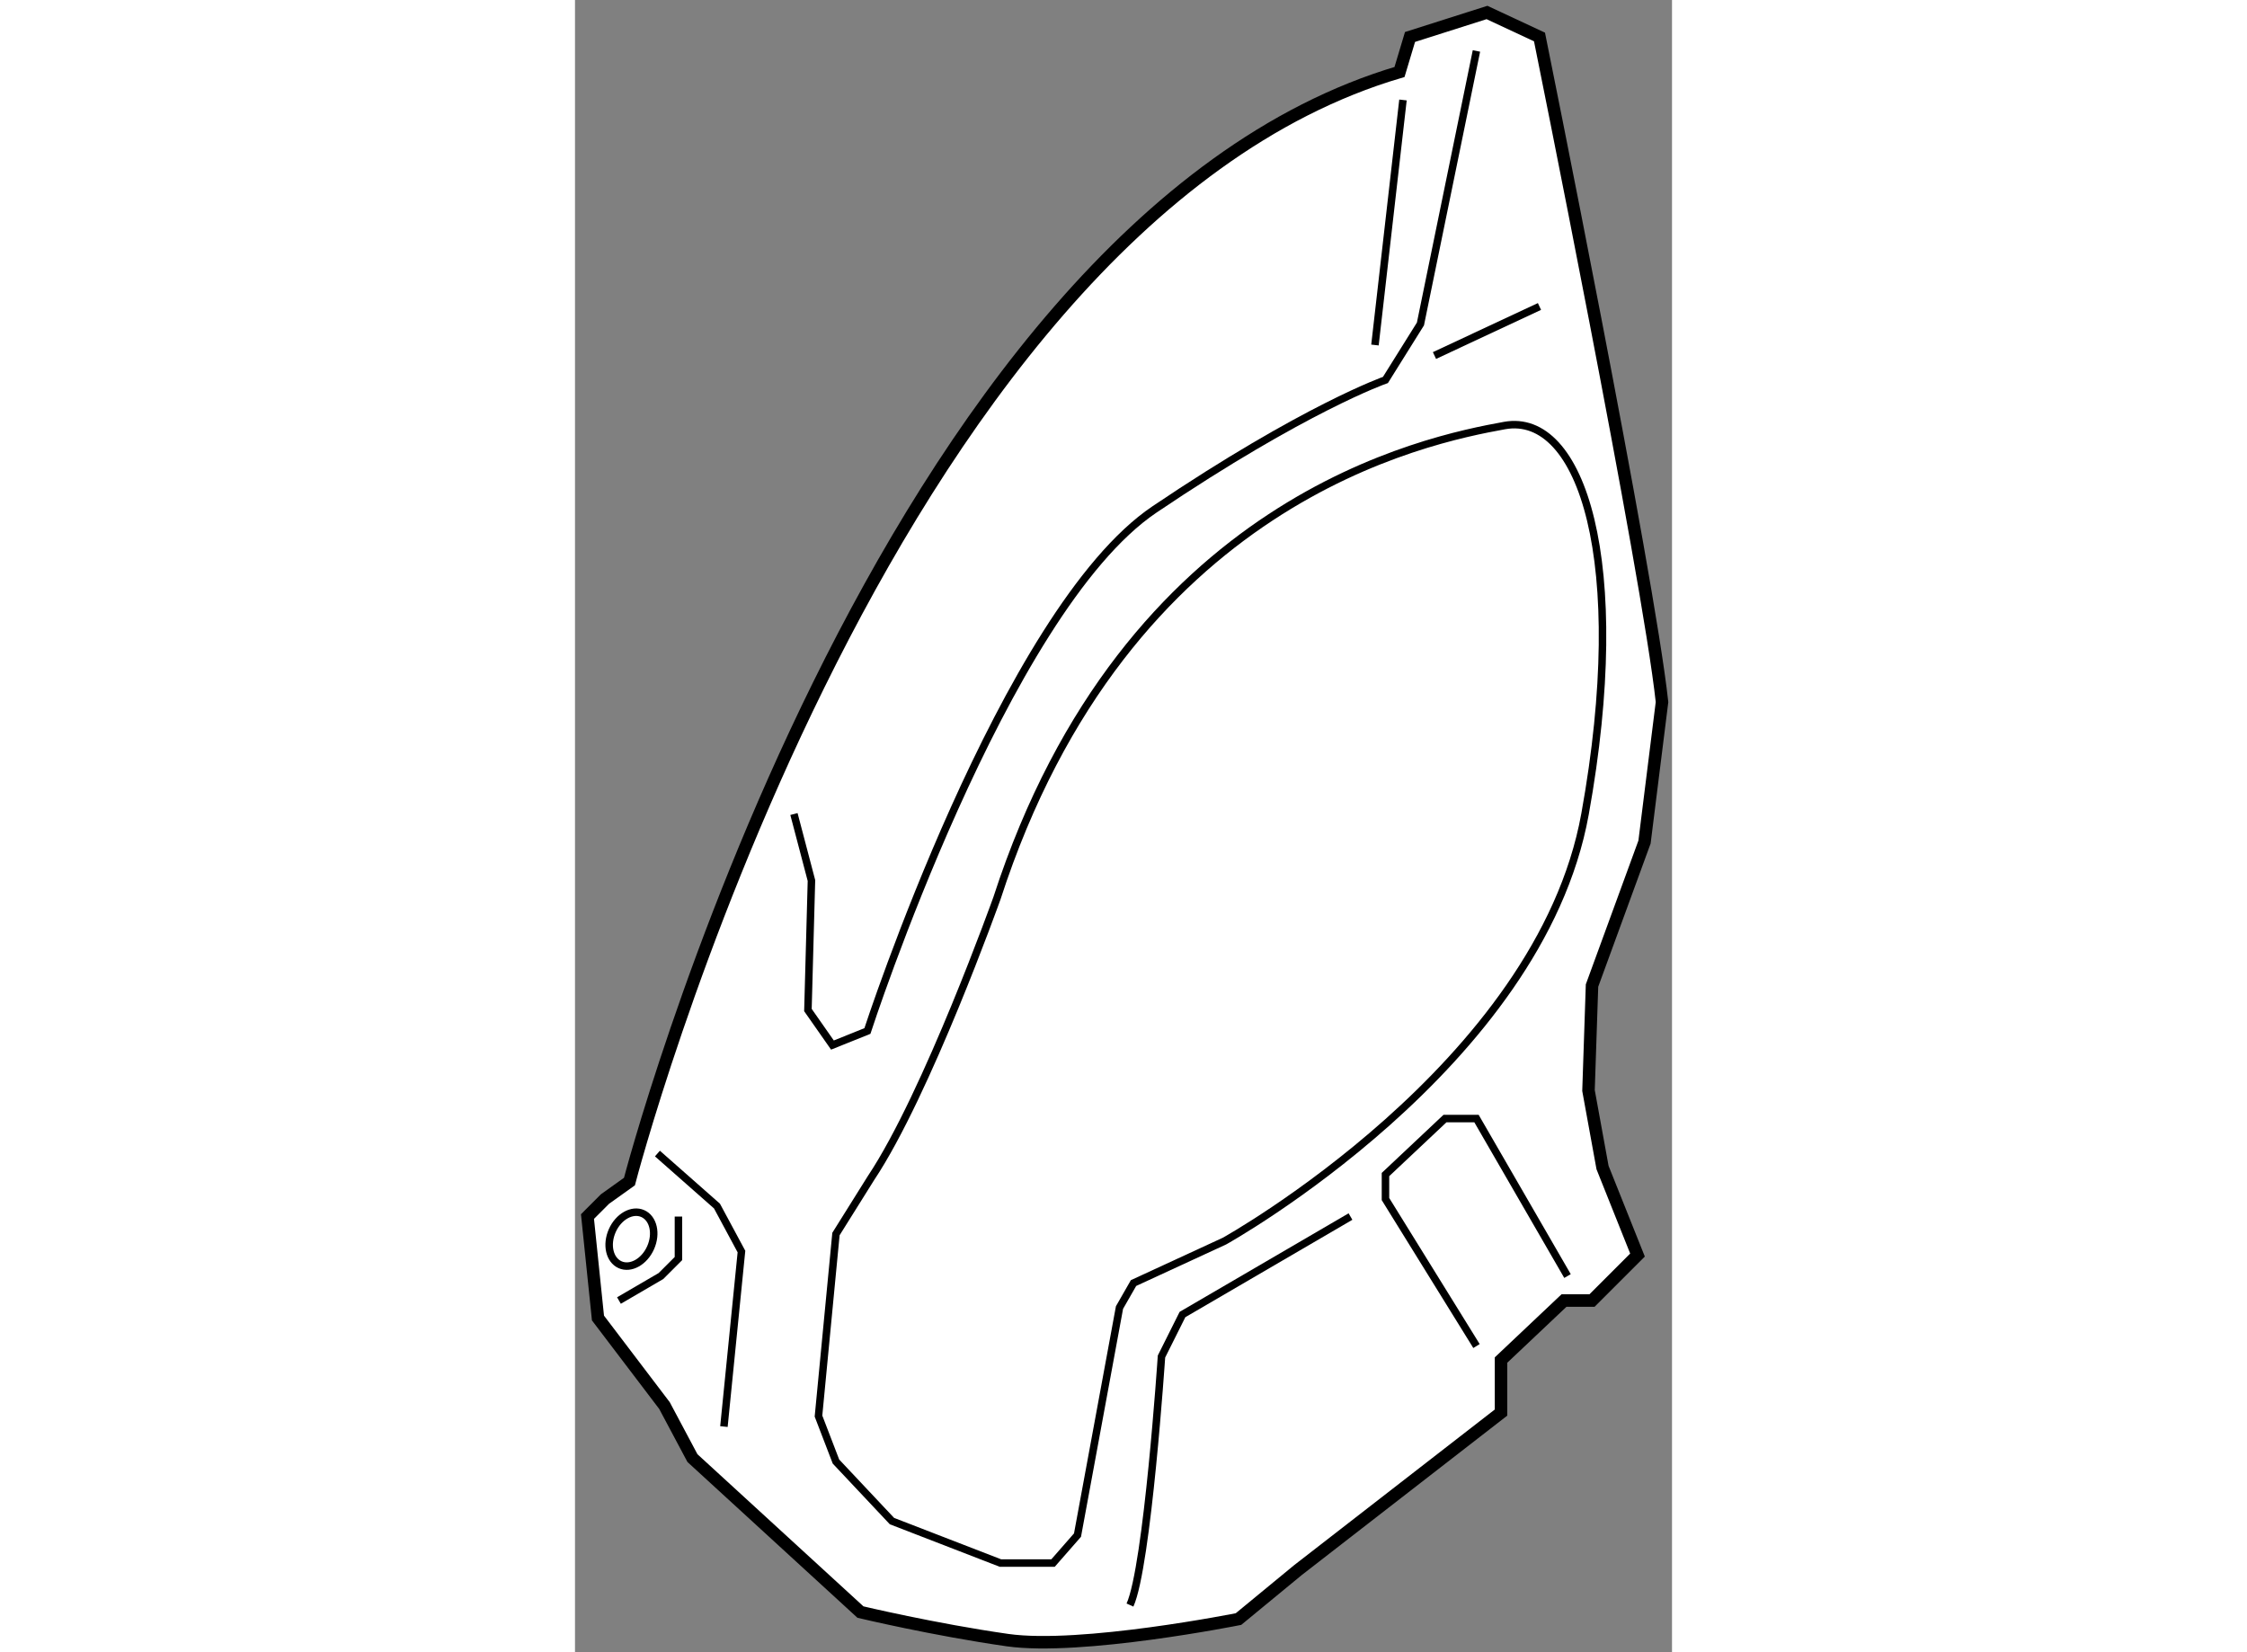
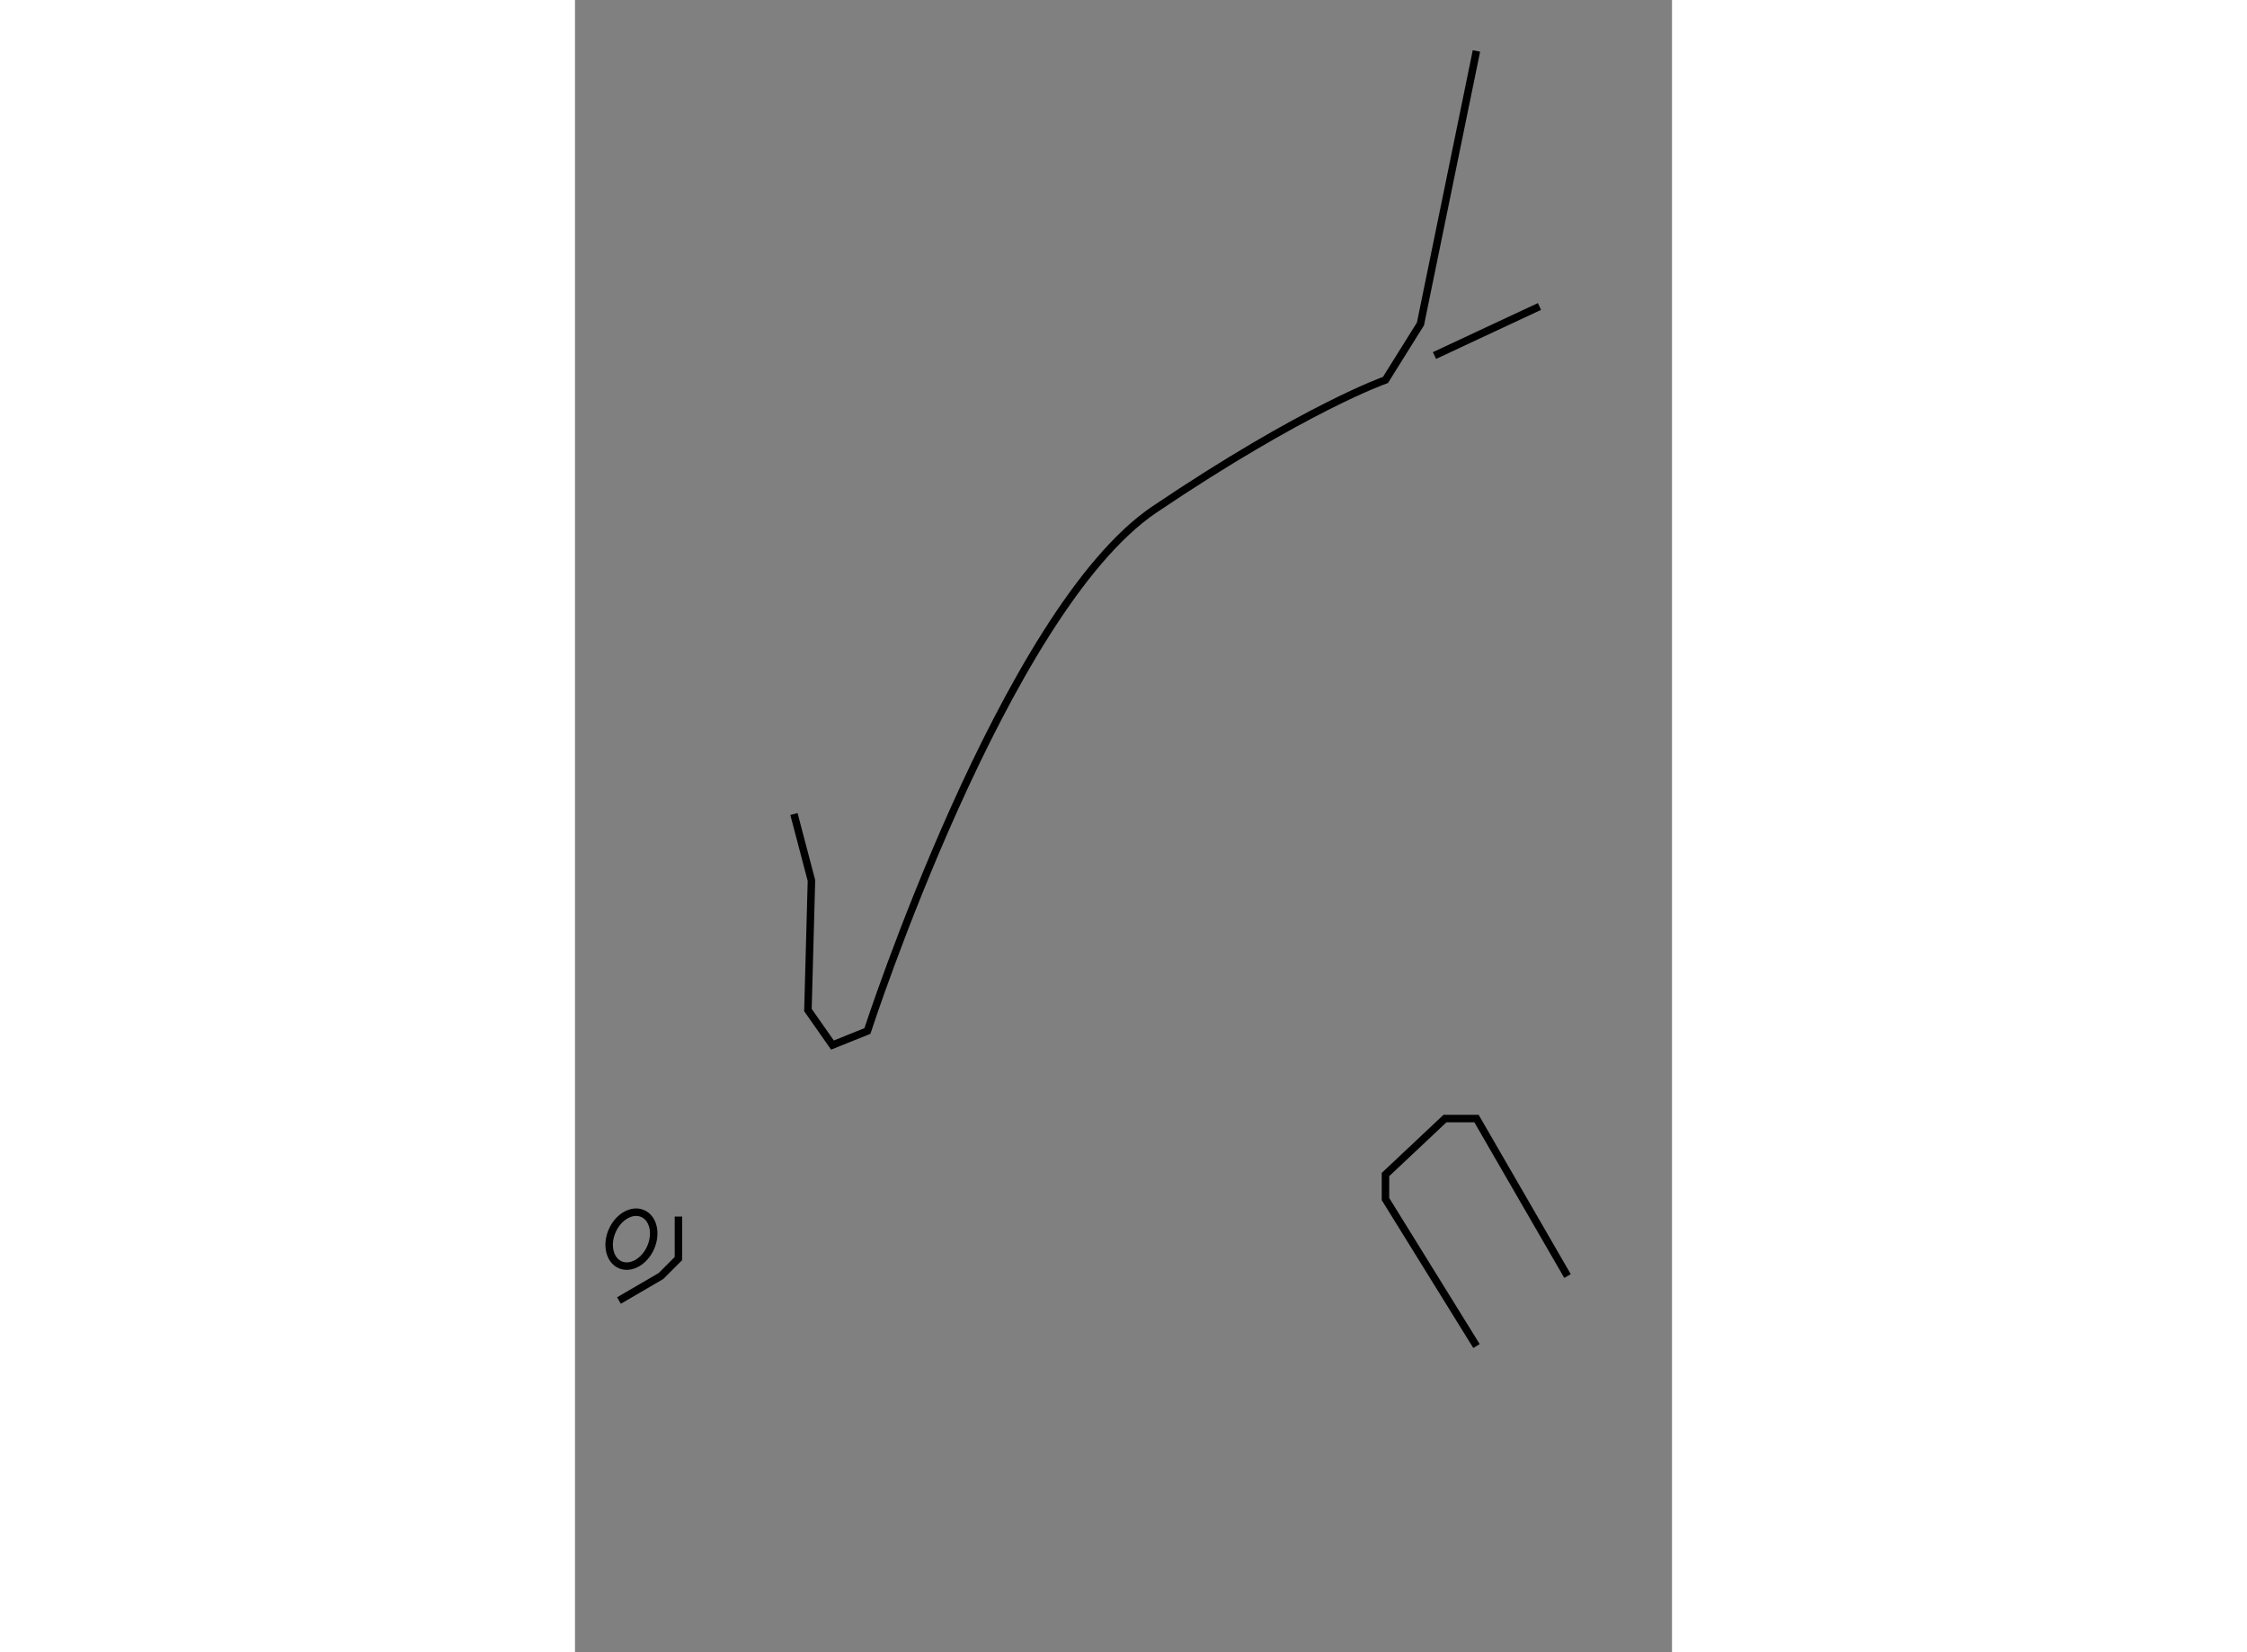
<svg xmlns="http://www.w3.org/2000/svg" version="1.1" x="0px" y="0px" width="244.8px" height="180px" viewBox="8.603 5.015 43.945 66.186" enable-background="new 0 0 244.8 180" xml:space="preserve">
  <rect x="8.603" y="5.015" width="43.945" height="66.186" fill="#808080" stroke="none" />
  <g>
-     <path fill="#FFFFFF" stroke="#000000" stroke-width="0.5" d="M12.187,61.32l-2.664-3.507l-0.42-4.064l0.7-0.701l0.981-0.701    c0,0,9.956-38.278,30.848-44.448l0.421-1.403l3.084-0.981l2.103,0.981c0,0,4.348,21.455,4.908,26.643l-0.701,5.607l-2.103,5.749    L49.203,48.7l0.562,3.085l1.401,3.506l-1.822,1.822h-1.122l-2.523,2.384v2.104l-8.134,6.31l-2.383,1.962    c0,0-6.311,1.262-9.255,0.843c-2.944-0.42-5.889-1.123-5.889-1.123l-6.73-6.168L12.187,61.32z" />
-     <path fill="none" stroke="#000000" stroke-width="0.3" d="M19.057,54.449l-0.7,7.293l0.7,1.821l2.243,2.385l4.348,1.682h2.104    l0.981-1.121l1.682-9.115l0.562-0.981l3.645-1.682c0,0,12.619-7.011,14.442-17.106s-0.139-16.125-3.226-15.563    c-3.083,0.561-15.143,2.944-20.33,18.929c0,0-2.804,7.852-5.048,11.216L19.057,54.449z" />
    <path fill="none" stroke="#000000" stroke-width="0.3" d="M17.374,37.624l0.701,2.664l-0.141,5.188l0.982,1.403l1.401-0.563    c0,0,5.47-16.826,11.498-20.892c6.03-4.065,9.254-5.188,9.254-5.188l1.402-2.243l2.243-10.937" />
    <line fill="none" stroke="#000000" stroke-width="0.3" x1="43.033" y1="19.257" x2="47.239" y2="17.292" />
-     <line fill="none" stroke="#000000" stroke-width="0.3" x1="41.771" y1="9.02" x2="40.649" y2="18.836" />
-     <polyline fill="none" stroke="#000000" stroke-width="0.3" points="11.905,51.225 14.29,53.328 15.271,55.151 14.569,62.162   " />
-     <path fill="none" stroke="#000000" stroke-width="0.3" d="M30.835,69.312c0.701-1.543,1.262-9.956,1.262-9.956l0.841-1.682    l6.73-3.925" />
    <polyline fill="none" stroke="#000000" stroke-width="0.3" points="44.716,58.936 41.07,53.048 41.07,52.066 43.454,49.823     44.716,49.823 48.362,56.132   " />
    <polyline fill="none" stroke="#000000" stroke-width="0.3" points="10.364,57.113 12.046,56.132 12.747,55.431 12.747,53.749       " />
    <ellipse transform="matrix(0.914 0.405 -0.405 0.914 23.082 0.289)" fill="none" stroke="#000000" stroke-width="0.3" cx="10.857" cy="54.67" rx="0.841" ry="1.121" />
  </g>
</svg>